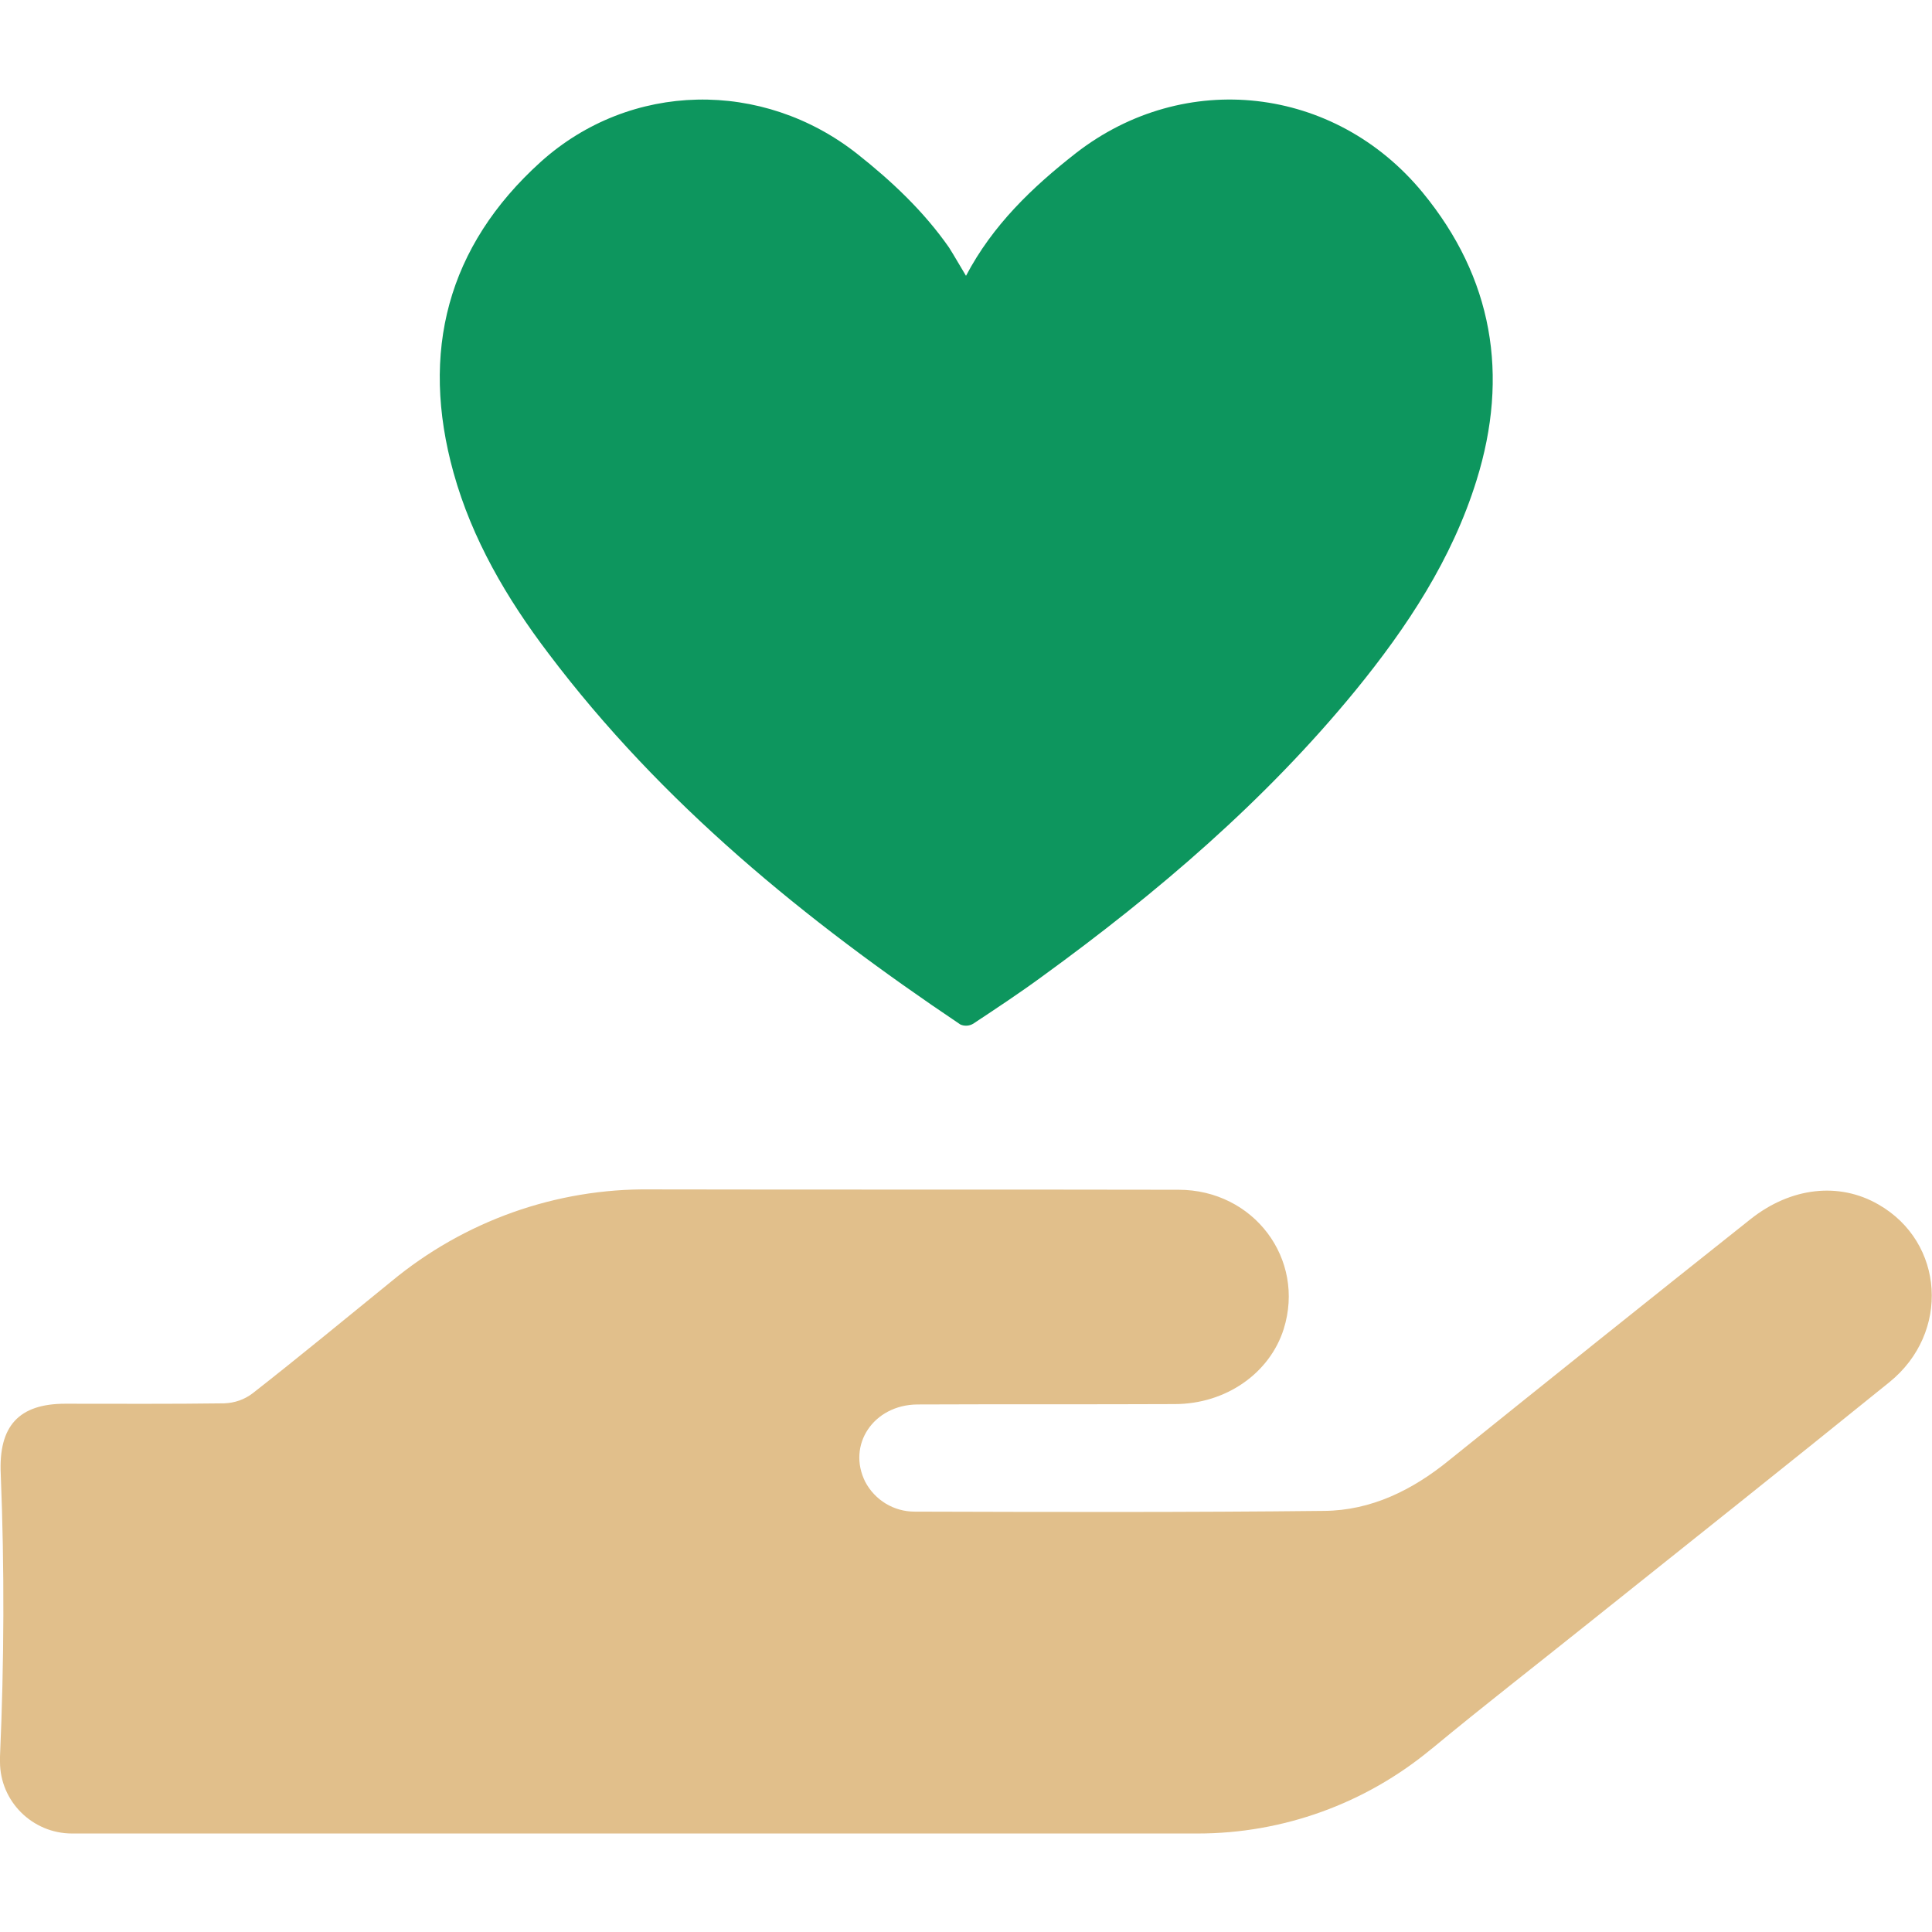
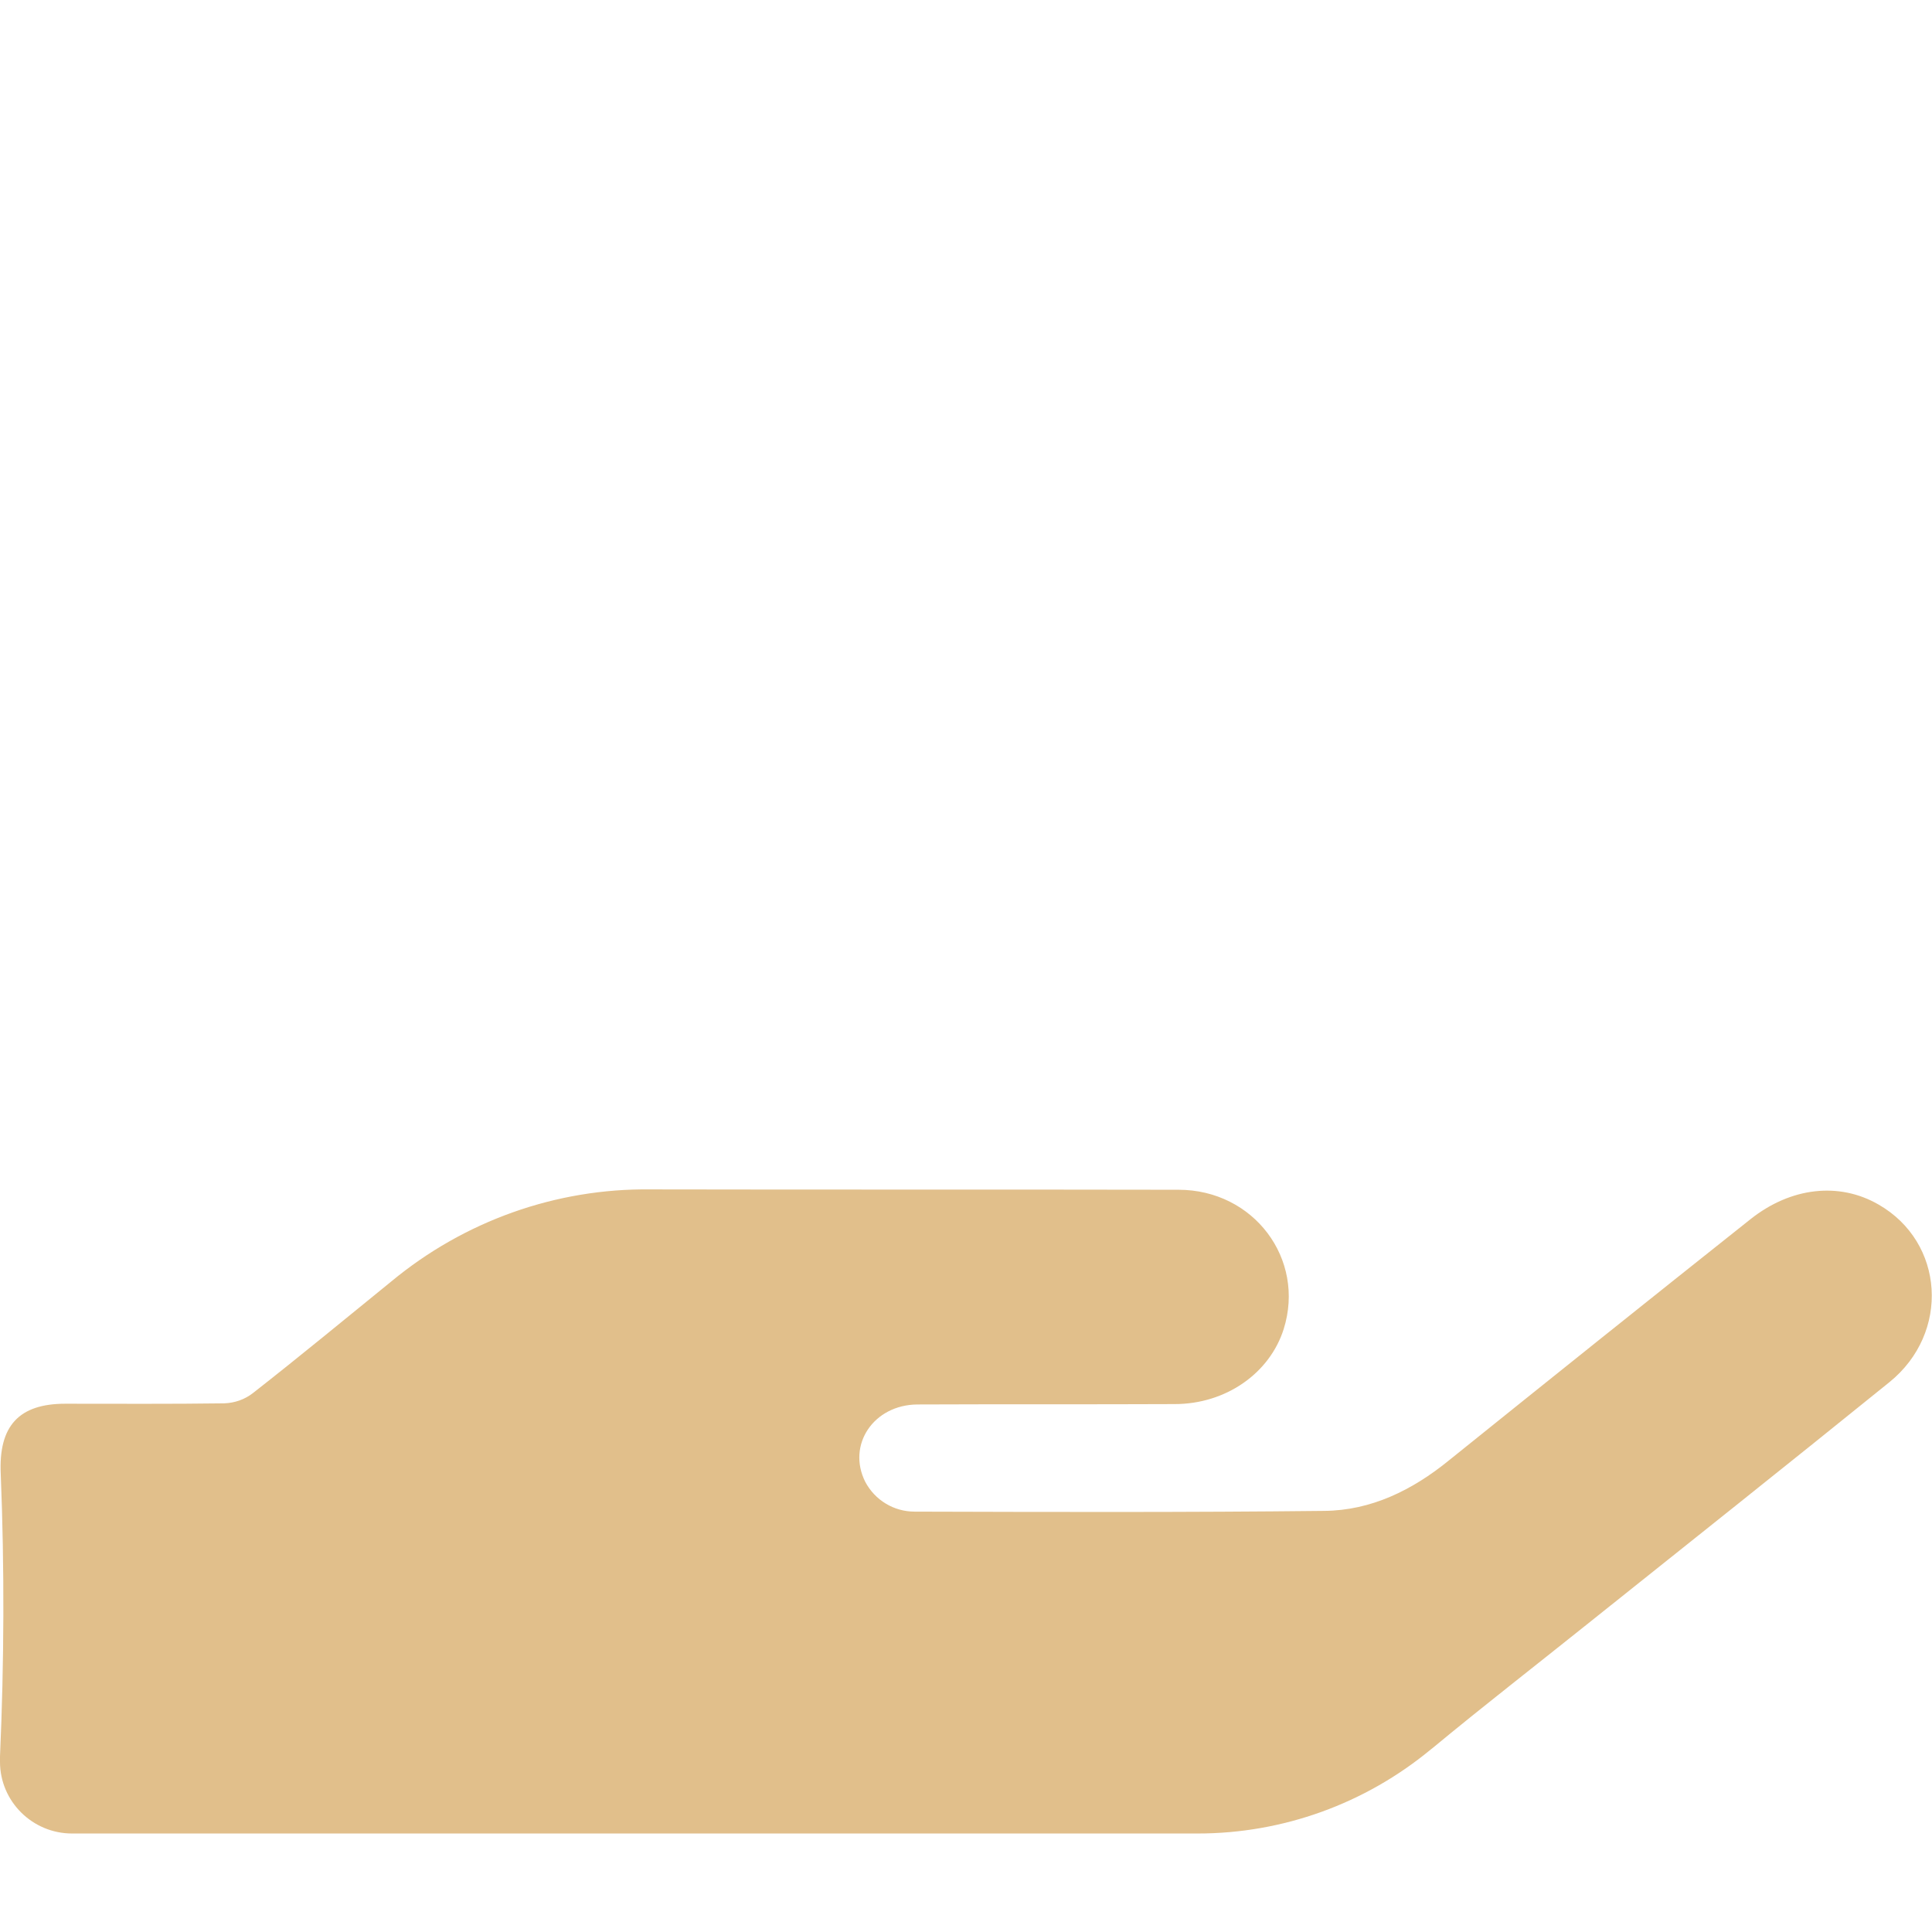
<svg xmlns="http://www.w3.org/2000/svg" width="60" height="60" viewBox="0 0 60 60" fill="none">
  <path d="M0 54.621C0 54.598 0 54.574 0 54.551C0.129 51.621 0.141 48.703 0.023 45.773C-0.047 44.285 0.586 43.594 2.027 43.594C3.668 43.594 5.309 43.605 6.961 43.582C7.289 43.57 7.594 43.465 7.852 43.266C9.305 42.129 10.723 40.957 12.152 39.797C14.414 37.922 17.262 36.902 20.203 36.938C25.664 36.949 31.125 36.938 36.598 36.949C38.941 36.949 40.547 39.105 39.867 41.273C39.434 42.645 38.074 43.605 36.48 43.605C33.809 43.617 31.148 43.605 28.488 43.617C27.129 43.629 26.297 44.871 26.871 46.02C27.176 46.594 27.762 46.945 28.406 46.945C32.648 46.957 36.891 46.969 41.121 46.922C42.586 46.91 43.863 46.277 45 45.352C48.117 42.844 51.234 40.348 54.363 37.863C55.617 36.867 57.117 36.703 58.336 37.406C60.387 38.578 60.574 41.391 58.676 42.926C55.547 45.457 52.406 47.953 49.266 50.461C47.672 51.738 46.055 52.992 44.484 54.293L44.438 54.328C42.398 56.016 39.844 56.941 37.195 56.941H2.238C1.008 56.941 0 55.945 0 54.715C0 54.668 0 54.645 0 54.621Z" fill="#E1BF8B" />
-   <path d="M30 8.566C30.832 6.984 32.063 5.812 33.41 4.758C36.785 2.133 41.449 2.66 44.18 5.977C46.359 8.625 46.875 11.648 45.855 14.918C45.094 17.367 43.699 19.477 42.094 21.445C39.281 24.879 35.941 27.727 32.379 30.316C31.676 30.832 30.949 31.312 30.223 31.793C30.105 31.863 29.953 31.875 29.824 31.816C25.008 28.582 20.543 24.949 17.027 20.285C15.738 18.586 14.66 16.746 14.086 14.684C13.043 10.934 13.887 7.652 16.793 5.027C19.582 2.52 23.684 2.461 26.625 4.781C27.692 5.625 28.688 6.562 29.473 7.687C29.637 7.945 29.801 8.238 30 8.566Z" fill="#0D965E" />
</svg>